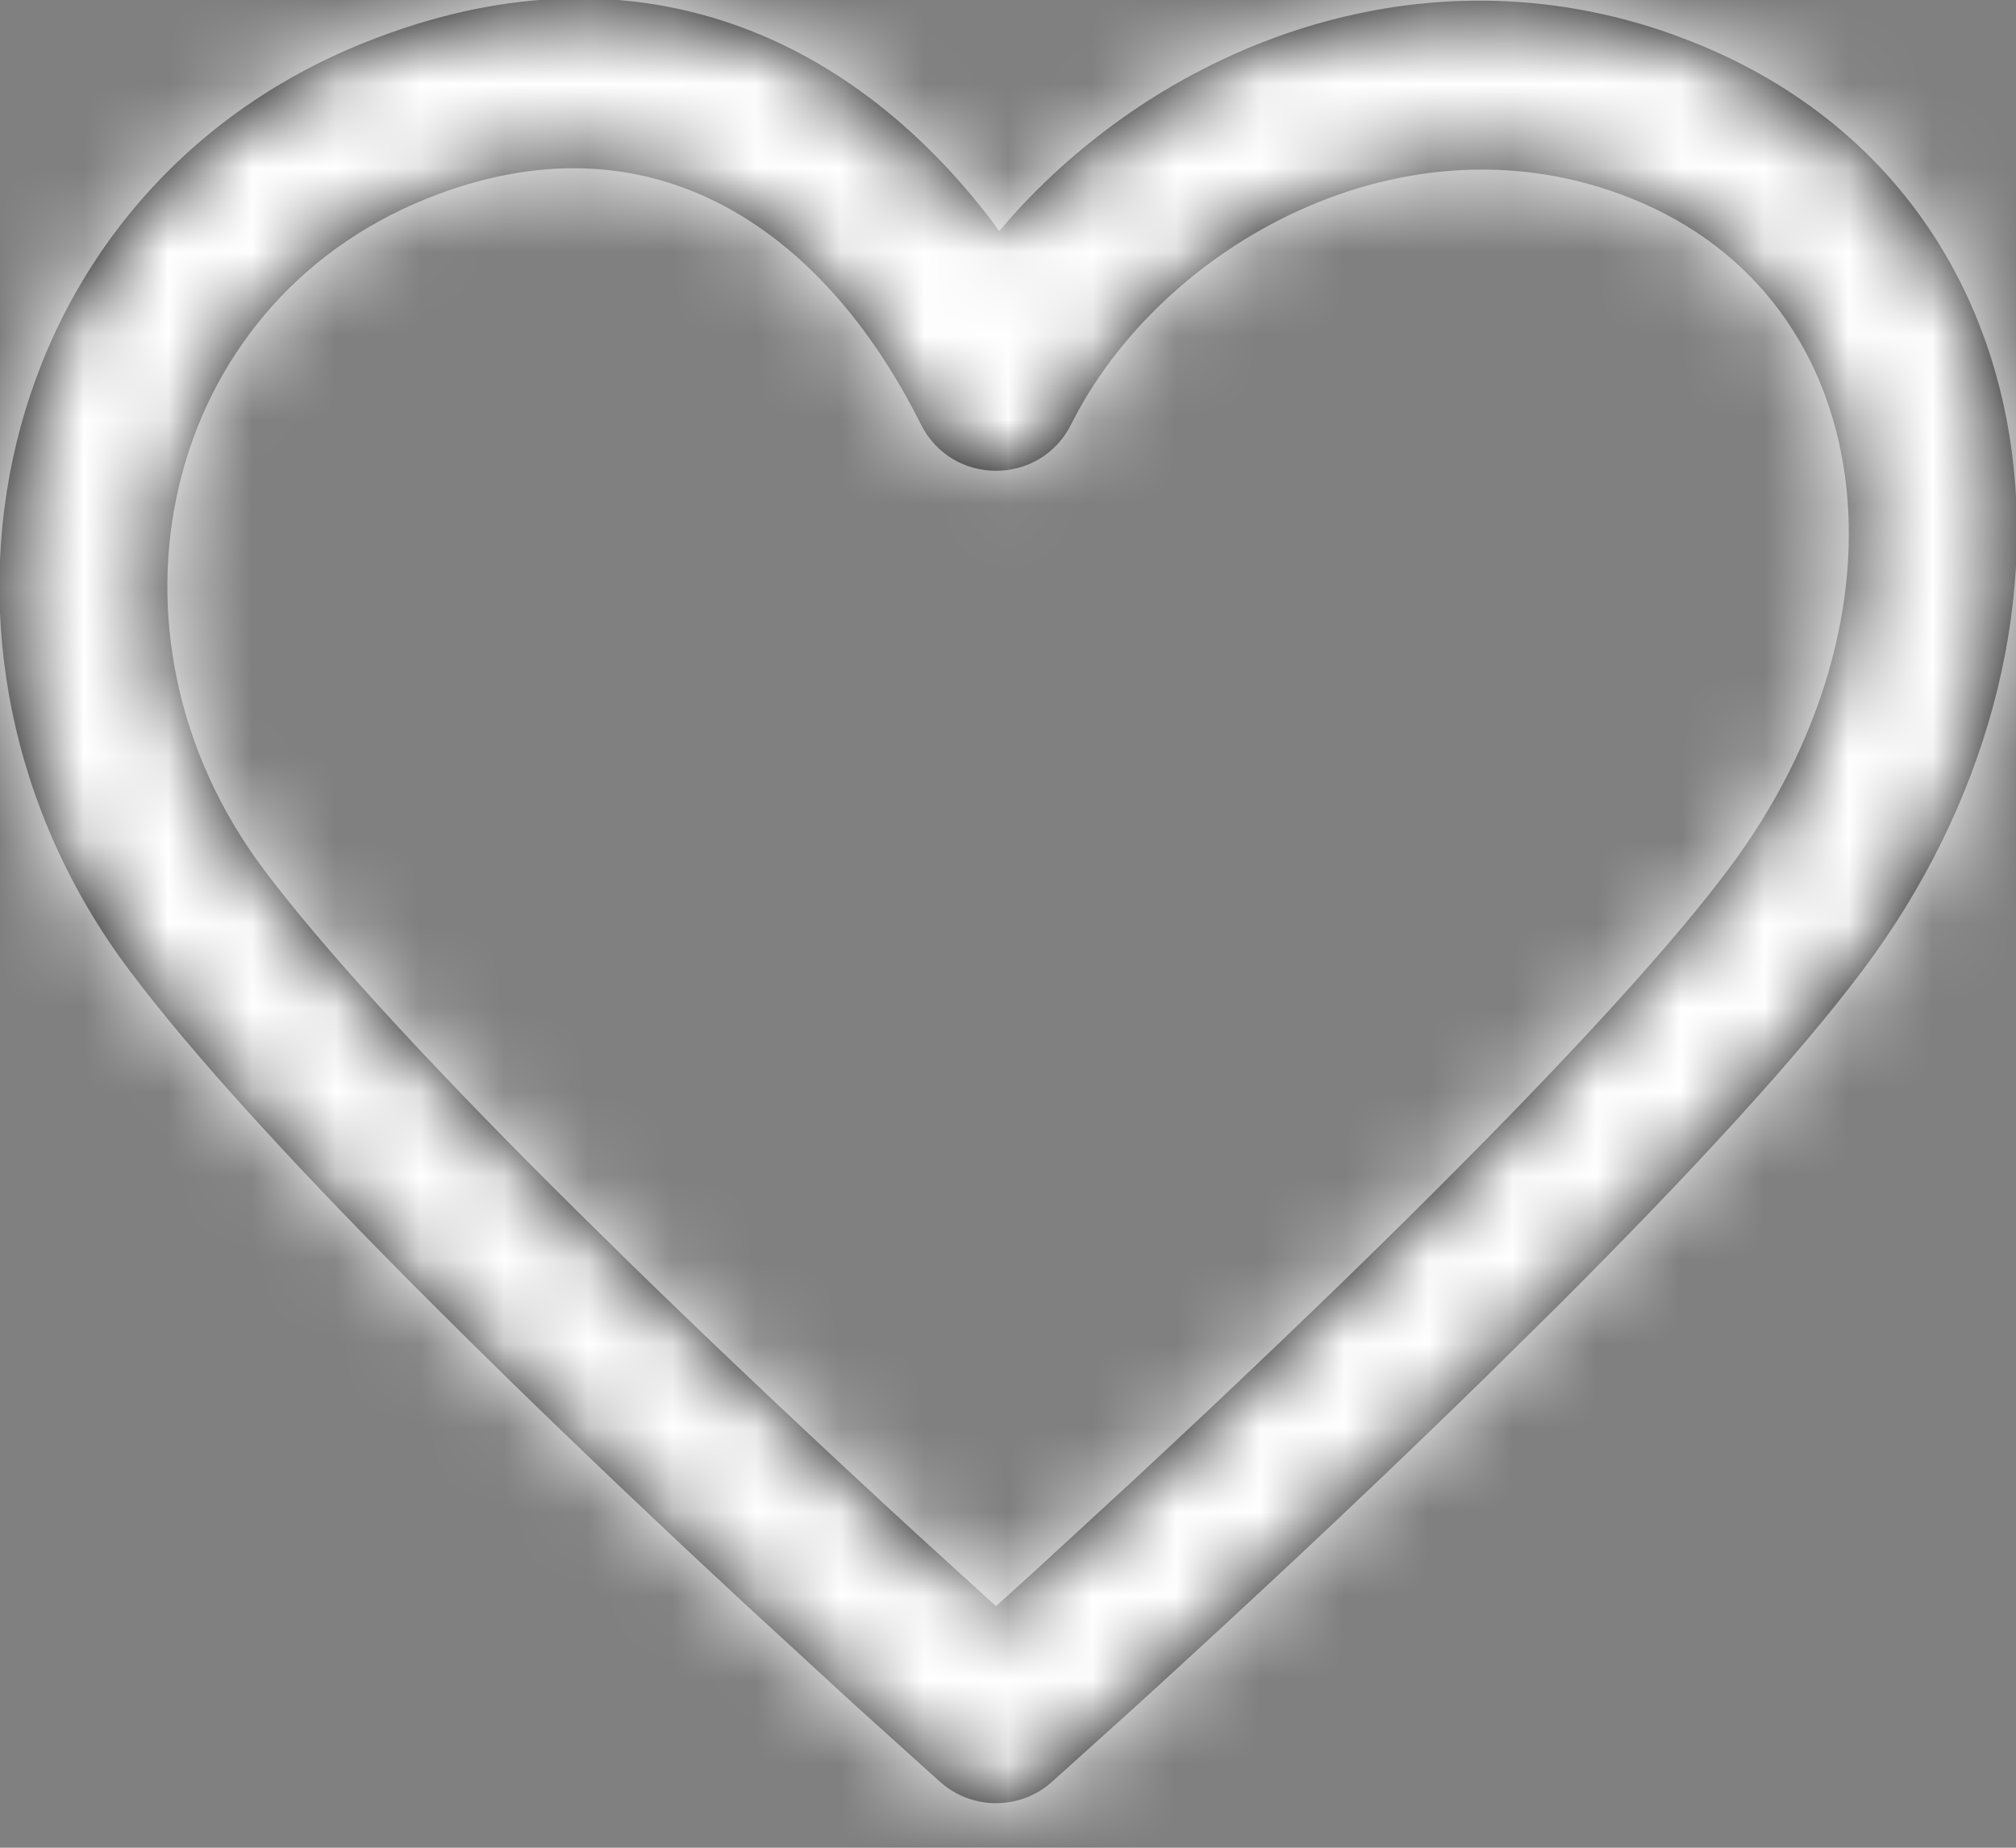
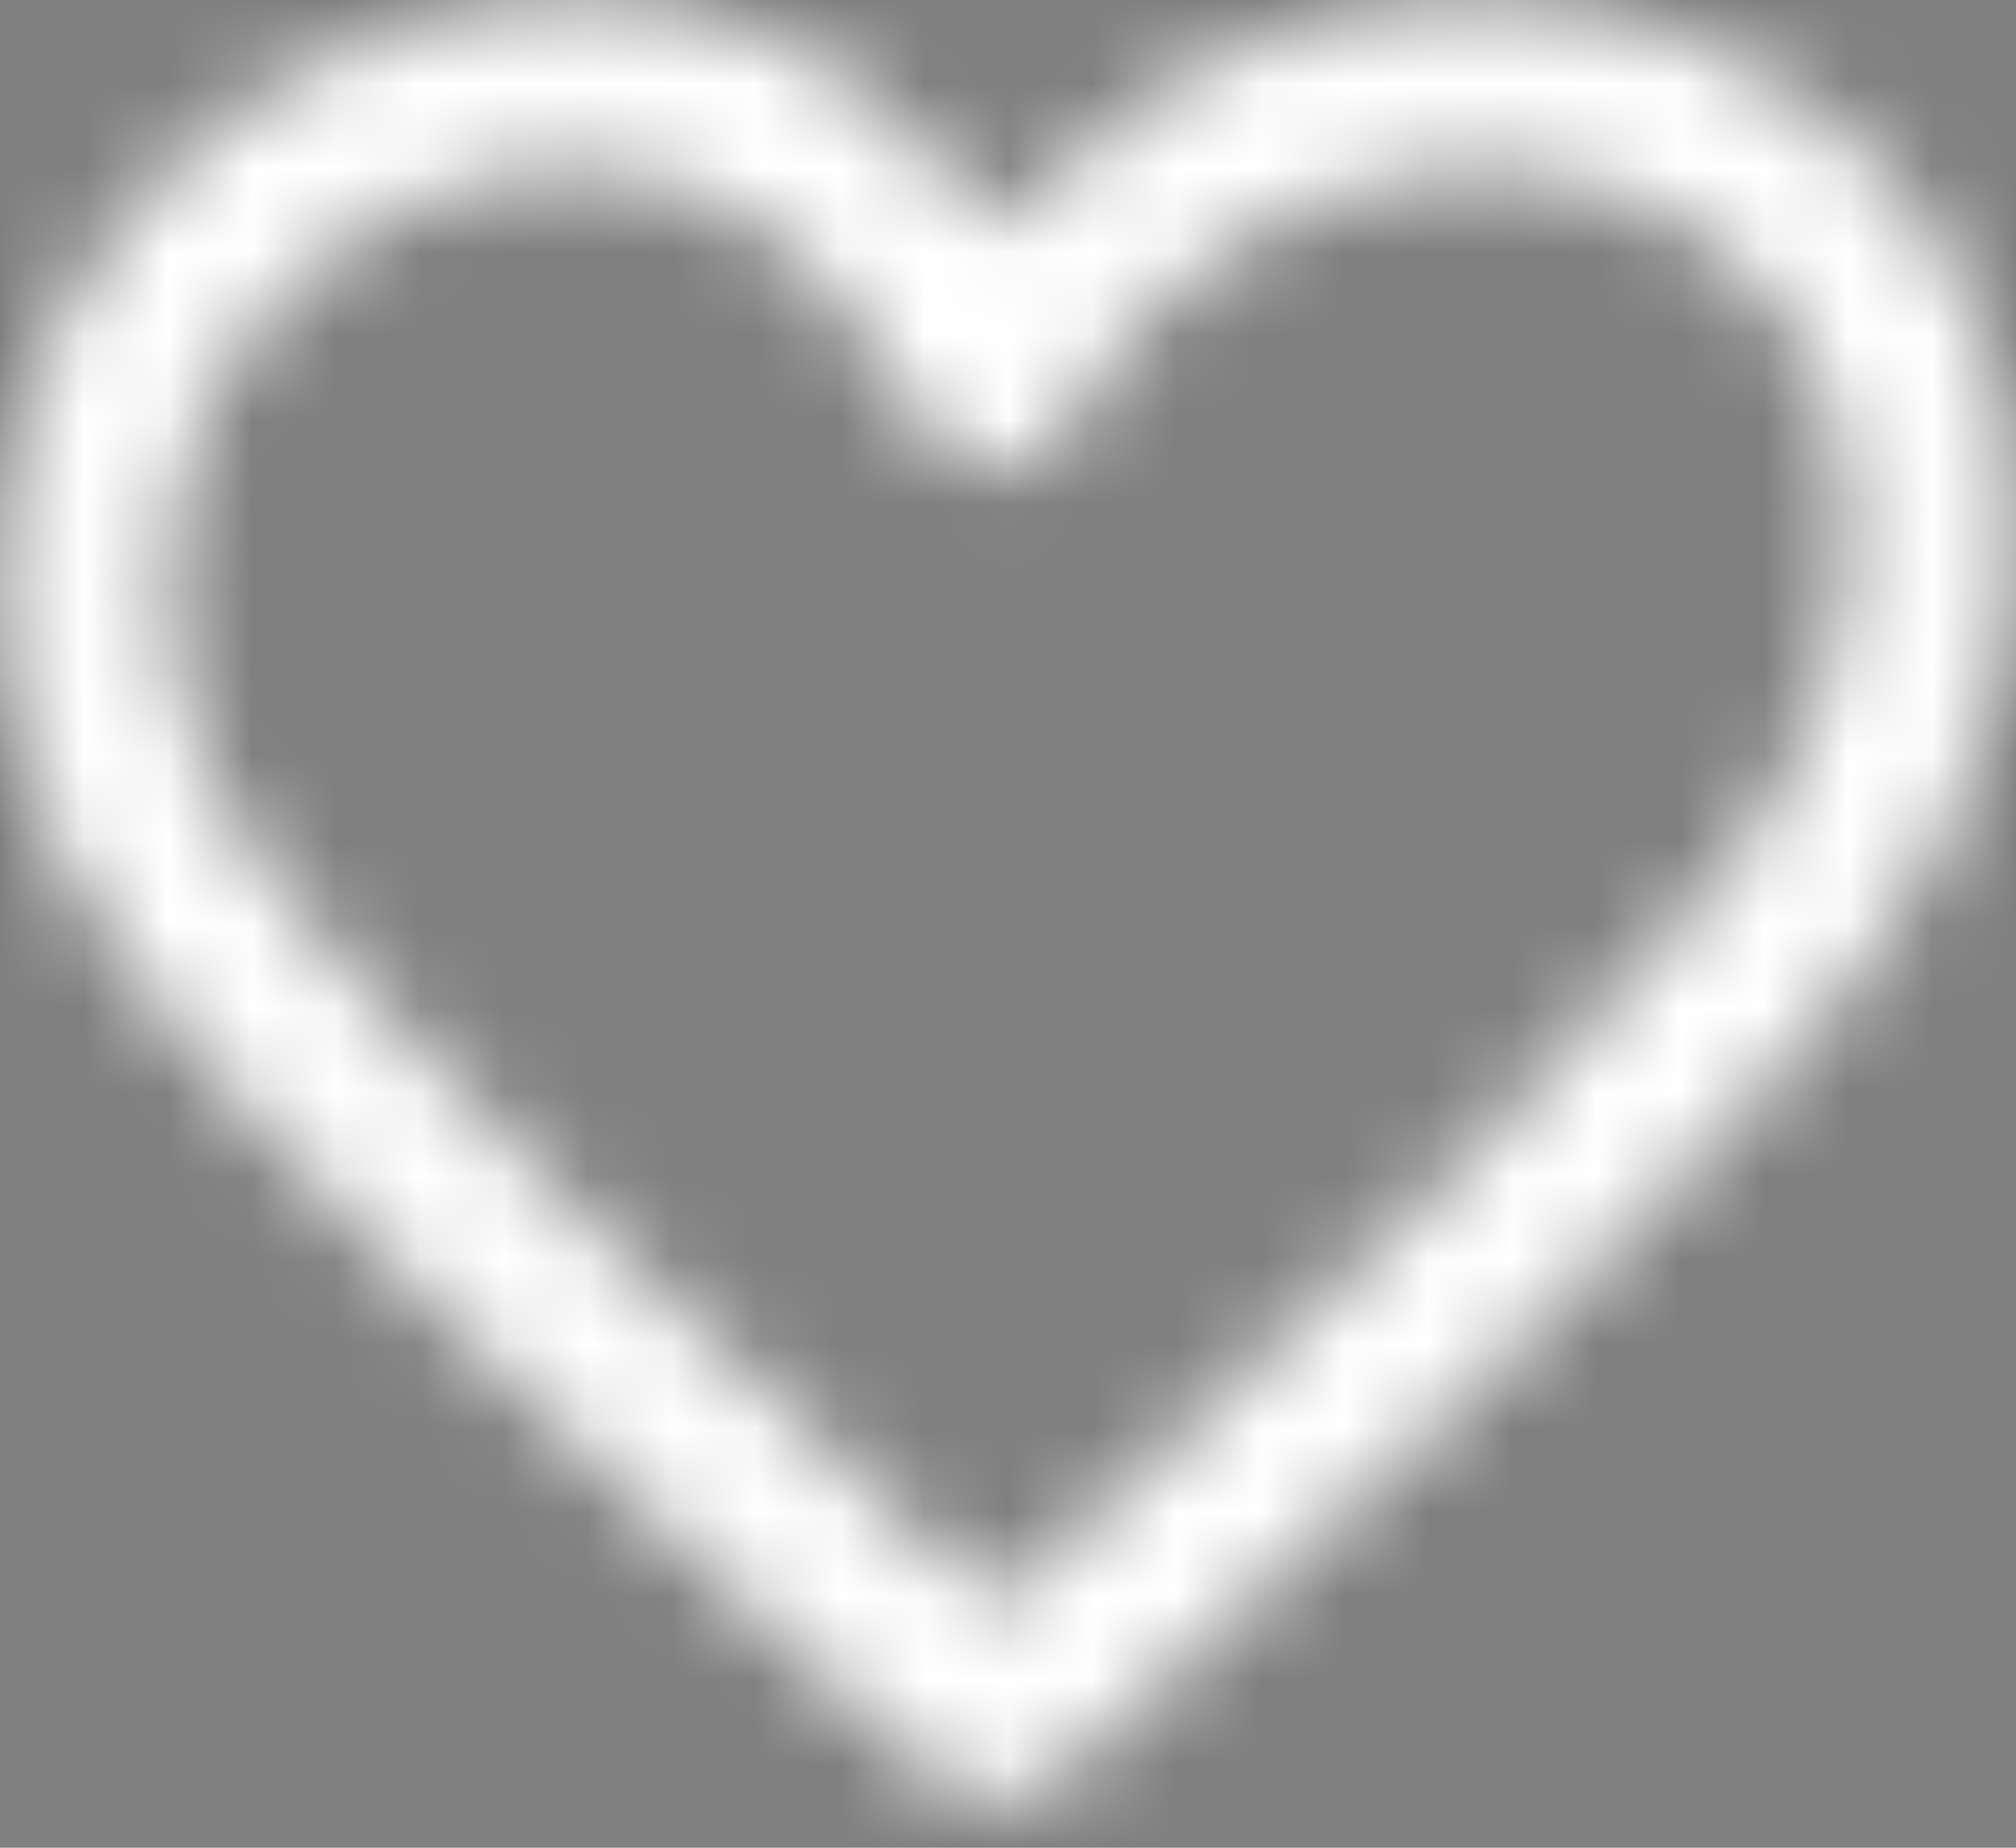
<svg xmlns="http://www.w3.org/2000/svg" xmlns:xlink="http://www.w3.org/1999/xlink" width="24px" height="22px" viewBox="0 0 24 22" version="1.1">
  <rect x="0" y="0" width="24" height="22" fill="#808080" stroke="none" />
  <title>black</title>
  <desc>Created with Sketch.</desc>
  <defs>
    <path d="M4.847,1.004 C0.388,2.787 -0.822,8.236 2.039,12.051 C2.75,13 3.876,14.24 5.338,15.716 L5.657,16.036 C5.935,16.314 6.222,16.598 6.518,16.887 C7.424,17.773 8.381,18.681 9.348,19.579 L10.687,20.81 L11.693,21.717 C12.072,22.054 12.643,22.054 13.022,21.717 L14.028,20.81 C14.224,20.632 14.428,20.445 14.64,20.25 C15.852,19.137 17.064,17.995 18.196,16.887 L19.058,16.036 C20.675,14.419 21.913,13.068 22.676,12.051 C25.64,8.099 25.047,2.758 20.661,1.004 L20.417,0.911 C17.416,-0.164 14.401,1.034 12.578,3.042 L12.395,3.25 L12.297,3.117 C10.593,0.886 8,-0.257 4.847,1.004 Z M11.463,5.552 C11.831,6.29 12.883,6.29 13.252,5.552 C14.312,3.432 17.208,1.777 19.918,2.861 C22.911,4.058 23.332,7.844 21.076,10.851 C20.471,11.658 19.487,12.749 18.209,14.051 L17.643,14.622 C17.371,14.894 17.089,15.173 16.798,15.457 C15.905,16.33 14.96,17.227 14.005,18.114 L12.779,19.242 L12.357,19.624 L11.427,18.777 C10.23,17.677 9.032,16.549 7.916,15.457 L7.347,14.896 L7.071,14.622 C5.516,13.067 4.33,11.773 3.639,10.851 C1.536,8.048 2.406,4.134 5.59,2.861 C8.218,1.81 10.278,3.184 11.463,5.552 Z" id="path-1" />
  </defs>
  <g id="Page-2" stroke="none" stroke-width="1" fill="none" fill-rule="evenodd">
    <g id="black" transform="translate(-1, -1)">
      <g id="Mask" transform="translate(0.5, 0.5)" fill="#000000" fill-rule="nonzero">
-         <path d="M4.847,1.004 C0.388,2.787 -0.822,8.236 2.039,12.051 C2.75,13 3.876,14.24 5.338,15.716 L5.657,16.036 C5.935,16.314 6.222,16.598 6.518,16.887 C7.424,17.773 8.381,18.681 9.348,19.579 L10.687,20.81 L11.693,21.717 C12.072,22.054 12.643,22.054 13.022,21.717 L14.028,20.81 C14.224,20.632 14.428,20.445 14.64,20.25 C15.852,19.137 17.064,17.995 18.196,16.887 L19.058,16.036 C20.675,14.419 21.913,13.068 22.676,12.051 C25.64,8.099 25.047,2.758 20.661,1.004 L20.417,0.911 C17.416,-0.164 14.401,1.034 12.578,3.042 L12.395,3.25 L12.297,3.117 C10.593,0.886 8,-0.257 4.847,1.004 Z M11.463,5.552 C11.831,6.29 12.883,6.29 13.252,5.552 C14.312,3.432 17.208,1.777 19.918,2.861 C22.911,4.058 23.332,7.844 21.076,10.851 C20.471,11.658 19.487,12.749 18.209,14.051 L17.643,14.622 C17.371,14.894 17.089,15.173 16.798,15.457 C15.905,16.33 14.96,17.227 14.005,18.114 L12.779,19.242 L12.357,19.624 L11.427,18.777 C10.23,17.677 9.032,16.549 7.916,15.457 L7.347,14.896 L7.071,14.622 C5.516,13.067 4.33,11.773 3.639,10.851 C1.536,8.048 2.406,4.134 5.59,2.861 C8.218,1.81 10.278,3.184 11.463,5.552 Z" id="path-1" />
-       </g>
+         </g>
      <g id="Rectangle-Clipped" transform="translate(0.5, 0.5)">
        <mask id="mask-2" fill="white">
          <use xlink:href="#path-1" />
        </mask>
        <g id="path-1" />
        <g id="Rectangle" mask="url(#mask-2)">
          <g transform="translate(-25, -31)" id="Group">
            <g>
              <rect id="Rectangle" fill="#FFFFFF" fill-rule="nonzero" x="0" y="0" width="75" height="75" />
            </g>
          </g>
        </g>
      </g>
    </g>
  </g>
</svg>